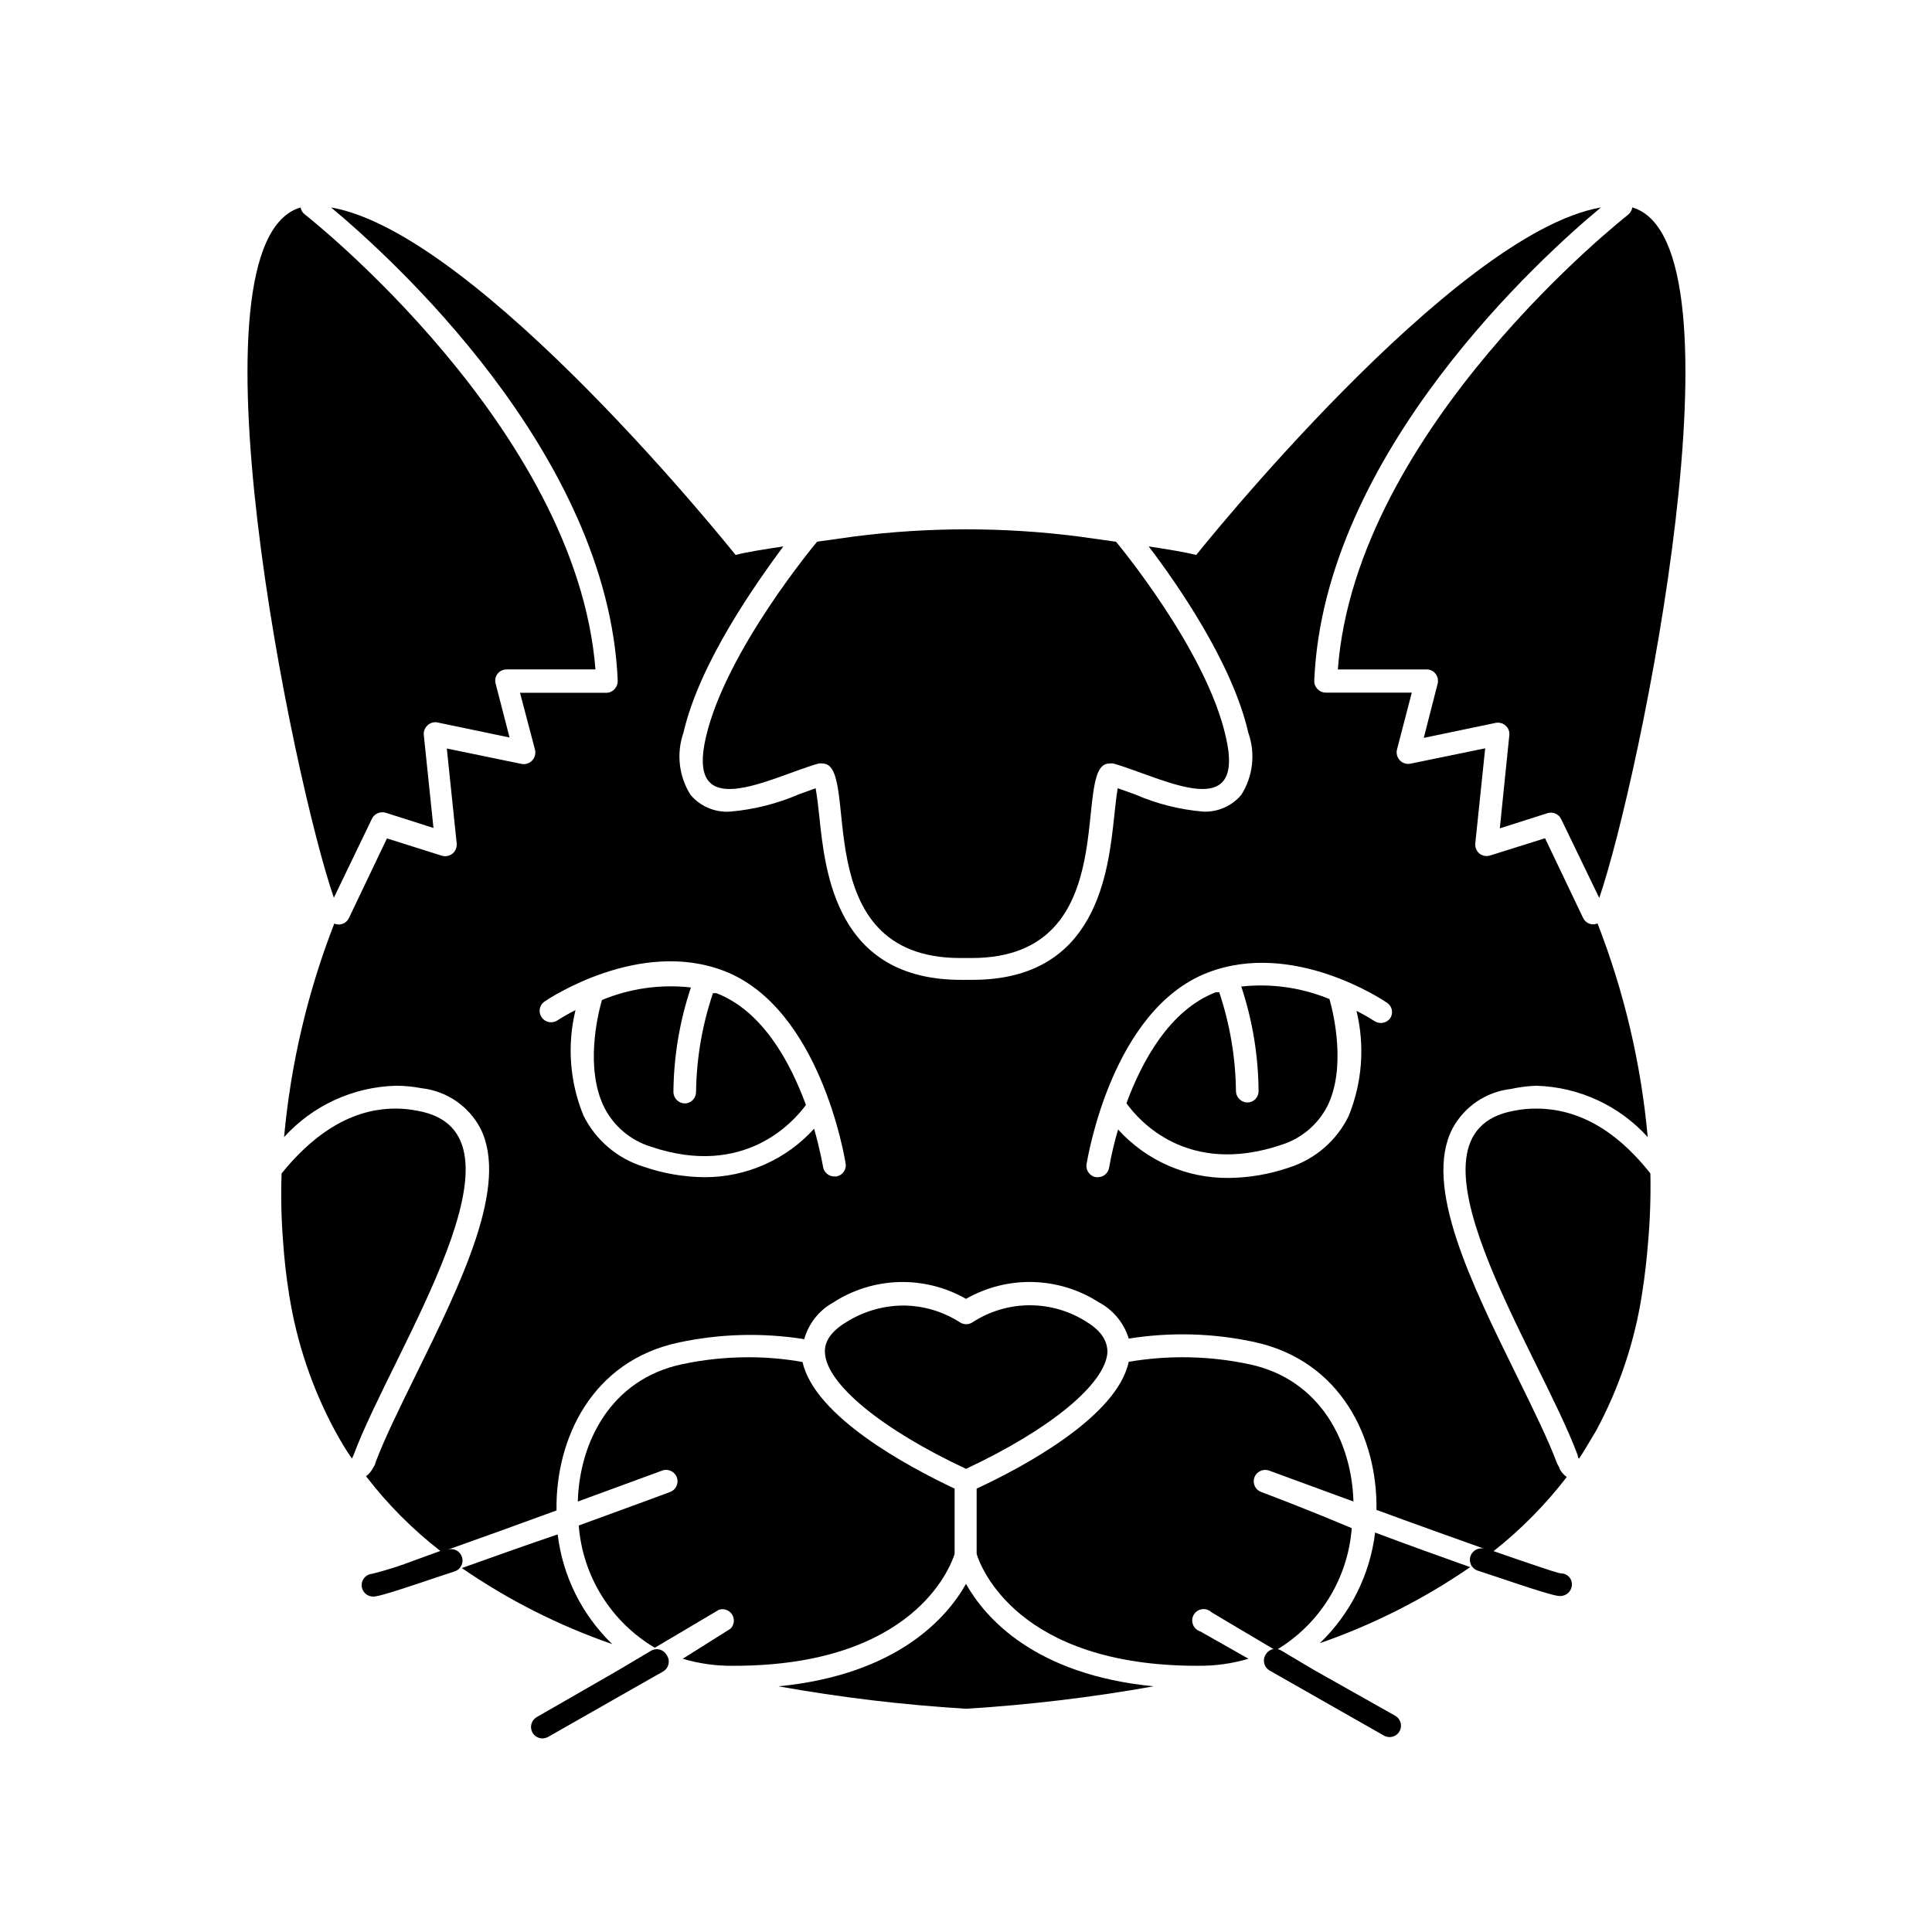
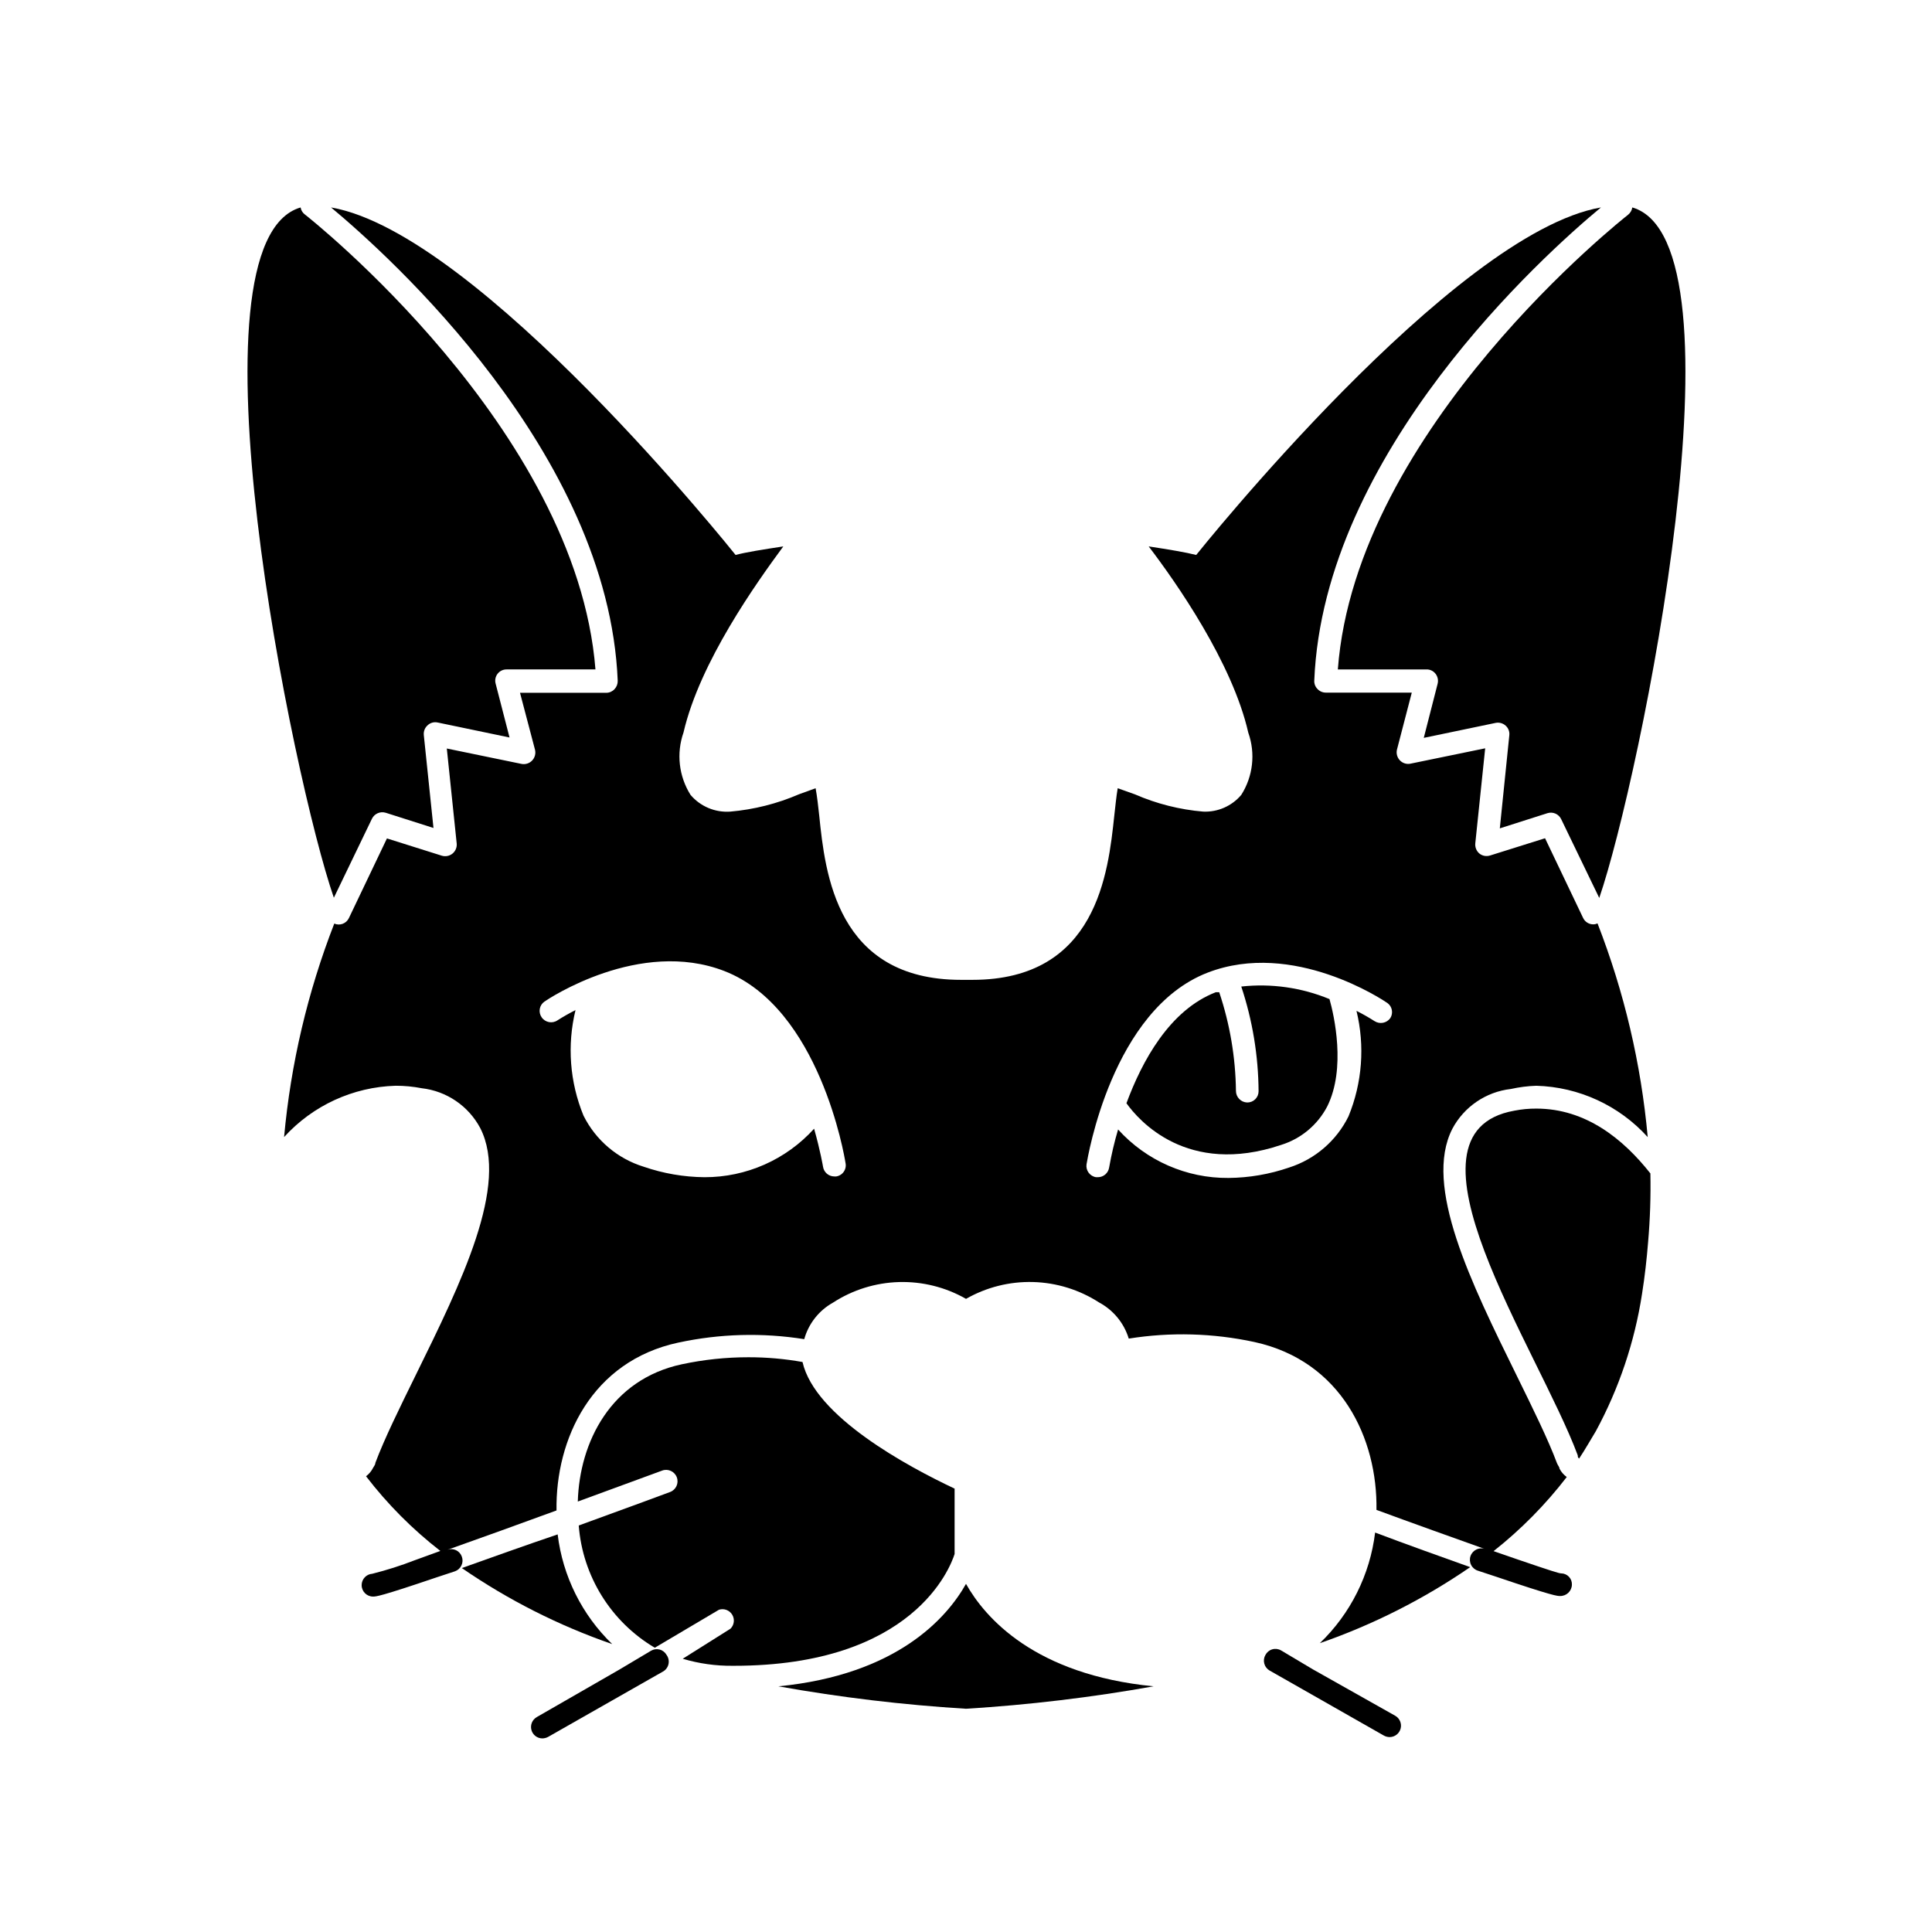
<svg xmlns="http://www.w3.org/2000/svg" fill="#000000" width="800px" height="800px" version="1.1" viewBox="144 144 512 512">
  <g>
-     <path d="m493.76 579.46c14.125-4.902 27.531-11.68 39.852-20.152-7.91-2.82-16.93-6.047-25.191-9.168v-0.004c-1.355 11.172-6.535 21.535-14.66 29.324z" />
+     <path d="m493.76 579.46c14.125-4.902 27.531-11.68 39.852-20.152-7.91-2.82-16.93-6.047-25.191-9.168c-1.355 11.172-6.535 21.535-14.66 29.324z" />
    <path d="m576.58 198.98c-0.121 0.754-0.516 1.434-1.105 1.918-0.707 0.555-72.145 56.629-76.934 120.51h23.527v-0.004c0.93-0.012 1.809 0.422 2.371 1.16 0.574 0.742 0.777 1.707 0.551 2.621l-3.676 14.359 19.094-3.981c0.945-0.172 1.914 0.109 2.621 0.754 0.703 0.641 1.059 1.574 0.957 2.519l-2.519 24.688 12.645-4.031c1.441-0.441 2.992 0.246 3.629 1.613l10.078 20.859c10.777-31.391 40.152-173.82 8.762-182.99z" />
    <path d="m266.39 559.55c12.316 8.484 25.723 15.262 39.852 20.152-8.016-7.742-13.121-18.008-14.457-29.07-8.465 2.871-17.484 6.098-25.395 8.918z" />
    <path d="m400 563.74c-5.039 8.969-18.238 24.082-49.727 27.156v-0.004c16.445 2.941 33.051 4.926 49.727 5.945 16.676-1.023 33.277-3.008 49.723-5.945-31.535-3.07-44.688-18.188-49.723-27.152z" />
    <path d="m223.66 198.98c-31.387 9.117-2.016 151.65 8.816 182.93l10.078-20.906c0.656-1.375 2.223-2.062 3.676-1.613l12.645 4.031-2.57-24.688h0.004c-0.082-0.949 0.293-1.887 1.008-2.519 0.695-0.668 1.676-0.949 2.621-0.754l19.094 3.981-3.68-14.258c-0.254-0.906-0.066-1.883 0.512-2.625 0.574-0.746 1.469-1.172 2.41-1.156h23.527c-5.039-63.883-76.227-119.96-76.934-120.51l0.004 0.004c-0.645-0.453-1.082-1.141-1.211-1.918z" />
    <path d="m396.98 555.83v-17.332c-12.496-5.894-37.031-19.094-40.305-33.555-4.723-0.84-9.512-1.262-14.309-1.258-5.945-0.004-11.871 0.621-17.684 1.863-18.844 4.031-27.105 20.656-27.559 36.375l22.371-8.211h-0.004c1.574-0.57 3.309 0.242 3.879 1.812 0.574 1.57-0.238 3.309-1.812 3.879 0 0-10.832 4.031-24.184 8.867 1.031 13.438 8.555 25.531 20.152 32.395l17.027-10.078 0.004 0.004c1.332-0.418 2.773 0.133 3.492 1.328 0.719 1.195 0.523 2.731-0.469 3.707l-12.648 7.961c4.301 1.281 8.766 1.91 13.25 1.863h0.301c47.613 0 57.387-26.145 58.496-29.621z" />
-     <path d="m333.85 407.2h-0.906c-2.852 8.43-4.363 17.25-4.484 26.148 0.016 0.801-0.293 1.574-0.848 2.152-0.559 0.574-1.324 0.906-2.125 0.922-1.637-0.027-2.969-1.336-3.023-2.973 0.074-9.441 1.641-18.809 4.637-27.762-8.016-0.902-16.129 0.238-23.578 3.324-1.211 4.231-4.484 18.137 0.605 28.465 2.555 5.027 7.047 8.793 12.441 10.43 24.789 8.363 37.836-6.75 41.012-11.082-4.184-11.387-11.488-24.891-23.73-29.625z" />
-     <path d="m478.24 539.4c-0.754-0.273-1.371-0.836-1.711-1.562-0.34-0.727-0.375-1.562-0.102-2.316 0.59-1.555 2.309-2.359 3.879-1.812 0 0 10.078 3.68 22.371 8.211-0.453-15.719-8.715-32.344-27.559-36.375-10.527-2.238-21.383-2.461-31.992-0.656-3.074 14.461-27.609 27.711-40.305 33.605v17.332c1.059 3.426 10.832 29.625 58.492 29.625h0.301v-0.004c4.484 0.043 8.953-0.586 13.25-1.863l-12.797-7.254c-0.883-0.277-1.594-0.945-1.922-1.809-0.332-0.867-0.246-1.836 0.23-2.633 0.477-0.793 1.293-1.328 2.215-1.441 0.918-0.117 1.84 0.195 2.5 0.844l16.977 10.078h0.004c11.609-6.852 19.137-18.953 20.152-32.395-13.152-5.543-23.832-9.523-23.984-9.574z" />
    <path d="m472.95 405.44c2.977 8.953 4.523 18.32 4.586 27.758 0 0.797-0.32 1.562-0.891 2.121-0.566 0.559-1.336 0.863-2.133 0.852-1.656-0.055-2.973-1.414-2.973-3.074-0.109-8.891-1.605-17.715-4.434-26.148h-0.906c-12.242 4.734-19.547 18.238-23.68 29.422 3.176 4.434 16.02 19.445 41.012 11.035 5.254-1.637 9.641-5.297 12.191-10.176 5.039-10.078 1.812-24.234 0.605-28.465-7.391-3.051-15.43-4.195-23.379-3.324z" />
-     <path d="m400 533.26c22.27-10.43 36.93-22.469 37.484-30.883 0-3.023-1.613-5.644-5.441-8.012h-0.004c-4.504-2.91-9.75-4.457-15.113-4.457-5.359 0-10.609 1.547-15.113 4.457-1.055 0.754-2.473 0.754-3.527 0-4.516-2.875-9.762-4.398-15.113-4.383-5.363 0.066-10.602 1.637-15.113 4.531-3.828 2.367-5.644 5.039-5.441 8.012 0.453 8.312 15.113 20.305 37.383 30.734z" />
    <path d="m320.65 582.58c-0.391-0.703-1.051-1.223-1.832-1.43-0.777-0.211-1.609-0.094-2.301 0.32l-8.465 5.039-21.816 12.543 0.004 0.004c-1.188 0.684-1.766 2.078-1.41 3.402 0.352 1.32 1.551 2.242 2.922 2.238 0.527-0.012 1.047-0.152 1.512-0.402l26.551-15.113 3.727-2.117c0.801-0.395 1.383-1.121 1.598-1.984 0.211-0.863 0.035-1.777-0.488-2.5z" />
    <path d="m479.35 582.58c-0.402 0.695-0.508 1.52-0.301 2.297 0.207 0.773 0.715 1.434 1.41 1.836l3.727 2.117 26.551 15.113c0.465 0.254 0.984 0.395 1.512 0.402 1.371 0 2.57-0.918 2.926-2.242 0.352-1.32-0.227-2.719-1.414-3.402l-21.812-12.293-8.465-5.039v0.004c-0.703-0.41-1.543-0.512-2.324-0.281-0.781 0.227-1.434 0.766-1.809 1.488z" />
    <path d="m559.2 535.42c-0.805-0.574-1.461-1.336-1.914-2.215 0-0.402-0.402-0.805-0.656-1.41-2.367-6.348-6.398-14.508-10.629-23.125-12.191-24.789-24.836-50.383-17.129-65.496h-0.004c3.113-5.871 8.918-9.828 15.52-10.582 2.219-0.492 4.481-0.781 6.75-0.855 11.285 0.32 21.949 5.234 29.523 13.602-1.758-19.406-6.234-38.469-13.301-56.625-0.348 0.16-0.723 0.246-1.109 0.25-1.164 0.012-2.227-0.66-2.719-1.711l-10.078-21.109-14.609 4.586v-0.004c-0.973 0.305-2.035 0.094-2.82-0.555-0.766-0.664-1.16-1.66-1.059-2.668l2.621-25.191-19.852 4.082c-1.016 0.191-2.062-0.152-2.769-0.91-0.711-0.75-0.996-1.812-0.758-2.82l3.93-15.113h-22.82c-0.824-0.004-1.609-0.352-2.168-0.957-0.586-0.586-0.898-1.391-0.855-2.219 2.469-60.406 60.758-112.8 75.973-125.4-39.195 6.801-107.26 92.098-107.26 92.098-2.769-0.707-7.305-1.461-12.594-2.266 7.254 9.523 22.168 30.781 26.398 49.375v-0.004c1.945 5.488 1.258 11.562-1.863 16.477-2.492 2.957-6.211 4.594-10.074 4.434-6.258-0.527-12.383-2.078-18.137-4.586l-4.535-1.613c-0.352 2.016-0.656 5.039-0.906 7.254-1.613 15.113-4.586 43.527-37.586 43.527h-3.023c-33.051 0-36.023-28.312-37.586-43.527-0.25-2.316-0.555-5.039-0.957-7.254l-4.434 1.613h0.004c-5.781 2.492-11.922 4.039-18.188 4.586-4.016 0.281-7.926-1.363-10.531-4.434-3.106-4.938-3.793-11.02-1.863-16.527 4.332-18.738 19.445-39.801 26.449-49.32-5.34 0.805-10.078 1.562-12.645 2.266 0 0-68.016-85.297-107.21-92.098 15.215 12.648 73.504 64.992 75.973 125.45 0.02 0.824-0.289 1.621-0.855 2.219-0.559 0.605-1.344 0.953-2.164 0.957h-22.875l3.981 15.113c0.242 1.016-0.051 2.086-0.773 2.84-0.723 0.754-1.777 1.09-2.805 0.891l-19.801-4.082 2.621 25.191c0.094 1.012-0.324 2.004-1.109 2.652-0.789 0.645-1.844 0.859-2.82 0.57l-14.559-4.586-10.078 21.109c-0.684 1.457-2.402 2.106-3.879 1.461-7.059 18.145-11.535 37.191-13.301 56.578 7.598-8.371 18.277-13.281 29.574-13.602 2.316-0.004 4.629 0.215 6.902 0.656 6.602 0.754 12.406 4.711 15.516 10.578 7.707 15.113-5.039 40.91-17.129 65.496-4.231 8.613-8.262 16.777-10.68 23.227 0 0.504-0.402 0.906-0.605 1.309-0.434 0.879-1.074 1.637-1.863 2.219 5.691 7.414 12.312 14.07 19.699 19.797l-6.801 2.469c-3.668 1.426-7.422 2.621-11.234 3.578-1.59 0.105-2.828 1.43-2.824 3.023 0 1.668 1.355 3.023 3.023 3.023 0.754 0 1.863 0 16.676-5.039l5.039-1.664c0.758-0.27 1.371-0.832 1.711-1.562 0.344-0.727 0.379-1.562 0.102-2.316-0.262-0.75-0.812-1.367-1.531-1.707-0.723-0.34-1.547-0.379-2.297-0.105 8.816-3.125 19.297-6.902 28.918-10.43-0.301-18.844 9.27-39.551 32.293-44.488l0.004 0.004c10.965-2.363 22.273-2.672 33.352-0.91 1.145-4.106 3.883-7.59 7.606-9.672 5.219-3.394 11.27-5.281 17.492-5.461 6.223-0.176 12.371 1.363 17.777 4.453 5.402-3.086 11.547-4.629 17.766-4.461 6.219 0.168 12.273 2.043 17.5 5.418 3.781 2.027 6.609 5.469 7.859 9.574 11.059-1.766 22.352-1.457 33.301 0.906 23.074 5.039 32.648 25.645 32.344 44.488 9.574 3.527 20.152 7.305 28.918 10.43l0.004-0.004c-0.766-0.312-1.625-0.297-2.379 0.043s-1.336 0.969-1.613 1.75c-0.273 0.777-0.219 1.637 0.152 2.371 0.375 0.738 1.031 1.289 1.824 1.531l5.039 1.664c14.863 5.039 15.973 5.039 16.727 5.039l-0.004-0.004c1.68 0.027 3.07-1.293 3.125-2.973 0.043-0.789-0.242-1.559-0.785-2.129-0.543-0.57-1.297-0.895-2.086-0.895-0.504 0-2.621-0.656-11.336-3.629l-6.551-2.266c7.25-5.727 13.766-12.324 19.398-19.648zm-193.61-79.652h-0.504c-1.488-0.008-2.75-1.098-2.973-2.57 0 0-0.707-4.231-2.367-10.078l-0.004 0.004c-7.43 8.211-17.996 12.879-29.066 12.848-5.473-0.055-10.898-0.988-16.074-2.773-6.953-2.137-12.727-7.035-15.969-13.551-3.644-8.863-4.383-18.652-2.117-27.961-1.641 0.824-3.238 1.734-4.785 2.719-1.379 0.926-3.246 0.566-4.184-0.805-0.461-0.652-0.641-1.465-0.5-2.25 0.141-0.785 0.594-1.484 1.258-1.934 1.008-0.707 25.191-16.828 47.711-8.062 25.191 9.824 31.789 49.121 32.043 50.785v0.004c0.191 0.809 0.031 1.664-0.438 2.356s-1.207 1.152-2.031 1.27zm146.86-41.969v0.004c-0.953 1.344-2.797 1.703-4.184 0.805-1.547-0.988-3.144-1.895-4.785-2.723 2.266 9.312 1.527 19.102-2.117 27.965-3.184 6.461-8.855 11.352-15.719 13.551-5.172 1.781-10.598 2.719-16.07 2.769-11.145 0.094-21.793-4.582-29.27-12.848-0.98 3.312-1.77 6.676-2.371 10.078-0.223 1.473-1.484 2.562-2.969 2.57h-0.504c-1.637-0.258-2.762-1.789-2.519-3.426 0.301-1.664 6.699-40.961 32.094-50.785 22.672-8.766 46.652 7.356 47.66 8.062h-0.004c1.258 0.922 1.59 2.66 0.758 3.981z" />
-     <path d="m439.65 287.55-10.078-1.41c-19.566-2.484-39.375-2.484-58.945 0l-10.078 1.41c0.004 0-24.23 28.82-29.52 51.996-2.367 10.379 0.855 13.551 6.297 13.551 6.648 0 16.523-4.734 23.578-6.75 0.367-0.07 0.742-0.07 1.109 0 10.43 0-5.039 51.539 36.477 51.539h3.023c41.414 0 25.996-51.539 36.426-51.539h-0.004c0.387-0.07 0.777-0.07 1.16 0 7.055 2.016 16.977 6.75 23.578 6.75 5.391 0 8.613-3.176 6.246-13.551-5.039-23.176-29.172-51.992-29.172-51.992z" />
-     <path d="m219.03 473.15c0.301 4.434 0.805 9.02 1.562 13.754 1.98 12.73 6.121 25.035 12.242 36.375 1.359 2.418 2.82 5.039 4.434 7.254l0.402-0.855c10.48-28.164 49.777-85.648 16.828-91.34-1.859-0.367-3.75-0.551-5.644-0.555-12.949 0-22.871 8.113-30.23 17.18h0.004c-0.219 6.066-0.082 12.137 0.402 18.188z" />
    <path d="m551.14 437.79c-1.961-0.012-3.918 0.176-5.844 0.555-32.949 5.894 6.348 63.176 16.828 91.34 0 0.301 0 0.555 0.352 0.855 1.613-2.418 3.074-5.039 4.434-7.254 6.141-11.332 10.285-23.637 12.242-36.375 0.754-4.734 1.258-9.32 1.613-13.754 0.527-6.047 0.727-12.121 0.605-18.188-7.156-9.07-17.082-17.18-30.23-17.18z" />
  </g>
</svg>